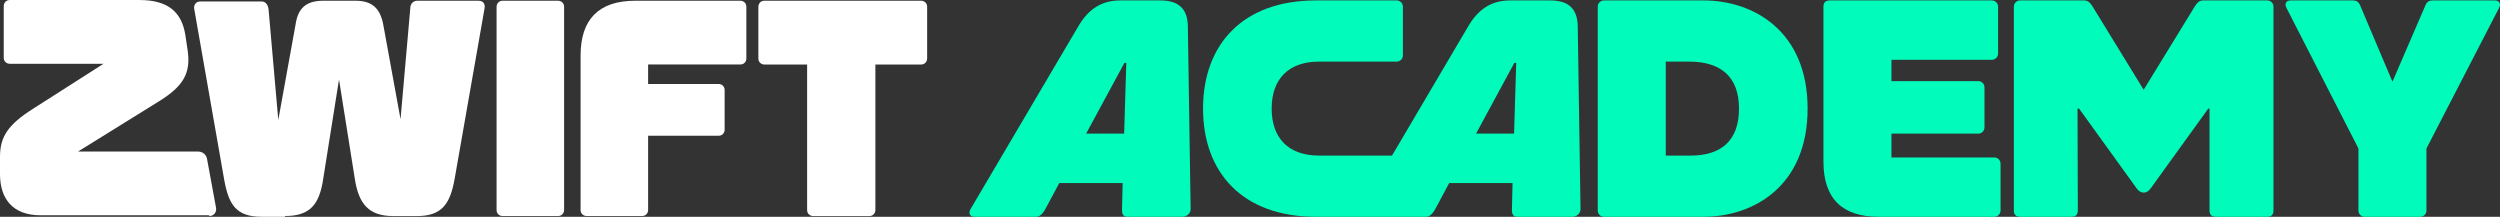
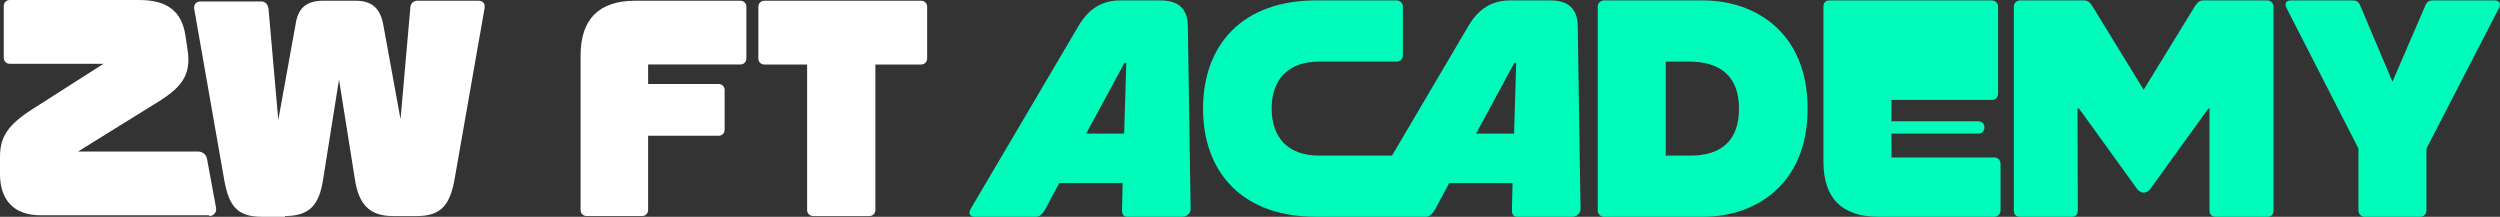
<svg xmlns="http://www.w3.org/2000/svg" id="Layer_2" data-name="Layer 2" viewBox="0 0 987.06 85.59">
  <rect x="0" y="0" width="987.06" height="85.59" fill="#333333" stroke="none" />
  <defs>
    <style>
      .cls-1 {
        fill: #00fbbb;
      }

      .cls-1, .cls-2 {
        stroke-width: 0px;
      }

      .cls-2 {
        fill: #fff;
      }
    </style>
  </defs>
  <g id="LOGOS_AND_GRAPHICS" data-name="LOGOS AND GRAPHICS">
    <g>
      <path class="cls-2" d="M301.79,25.47h16.88v57.46c0,1.48,1.18,2.37,2.37,2.37h22.21c1.48,0,2.37-1.18,2.37-2.37V25.47h18.07c1.48,0,2.37-1.18,2.37-2.37V2.66c0-1.48-1.18-2.37-2.37-2.37h-61.9c-1.48,0-2.37,1.18-2.37,2.37v20.44c0,1.48,1.18,2.37,2.37,2.37Z" />
      <path class="cls-2" d="M294.68,23.1V2.66c0-1.48-1.18-2.37-2.37-2.37h-41.46c-14.51,0-21.62,7.4-21.62,21.62v61.01c0,1.48,1.18,2.37,2.37,2.37h21.92c1.48,0,2.37-1.18,2.37-2.37v-29.32h27.84c1.48,0,2.37-1.18,2.37-2.37v-15.7c0-1.48-1.18-2.37-2.37-2.37h-27.84v-7.7h36.43c1.48,0,2.37-1.18,2.37-2.37Z" />
-       <path class="cls-2" d="M198.43,85.29h21.92c1.48,0,2.37-1.18,2.37-2.37V2.66c0-1.48-1.19-2.37-2.37-2.37h-21.92c-1.48,0-2.37,1.18-2.37,2.37v80.26c0,1.48,1.18,2.37,2.37,2.37Z" />
      <path class="cls-2" d="M140.08,70.49c1.48,10.07,5.63,14.81,15.1,14.81h9.48c9.77,0,13.03-4.74,14.81-14.51L191.32,3.26c.3-1.78-.59-2.96-2.37-2.96h-24.29c-1.18,0-2.67.89-2.67,2.96l-3.85,43.83-6.81-37.32c-1.18-6.22-4.15-9.48-10.96-9.48h-12.73c-7.11,0-10.07,3.26-10.96,9.48l-6.81,37.61-3.85-43.83c-.3-2.07-1.48-2.96-2.67-2.96h-24.29c-1.78,0-2.67,1.48-2.37,2.96l11.85,67.53c1.78,9.77,4.74,14.51,14.81,14.51h9.18v-.3c10.07,0,13.62-4.74,15.1-14.81l6.22-39.09,6.22,39.09Z" />
      <path class="cls-2" d="M15.99,85h66.64v.3c1.78,0,2.96-1.48,2.67-3.26l-3.55-19.25c-.3-1.78-1.78-2.96-3.55-2.96H30.8l31.99-19.84c9.48-5.92,12.73-10.96,11.25-20.44l-.89-5.92c-1.48-8.88-6.81-13.62-18.07-13.62H3.85C2.37,0,1.48,1.18,1.48,2.37v20.44c0,1.48,1.18,2.37,2.37,2.37h37.02l-27.84,17.77C3.26,49.16,0,53.9,0,61.9v6.81c0,9.77,5.03,16.29,15.99,16.29Z" />
    </g>
    <g>
      <path class="cls-1" d="M895.19.17h-25.38c-1.59,0-2.44,1.1-3.3,2.44l-20.14,32.83-20.14-32.83c-.85-1.34-1.71-2.44-3.29-2.44h-25.38c-1.34,0-2.44,1.1-2.44,2.44v80.54c0,1.59.85,2.44,2.44,2.44h20.38c1.59,0,2.44-.85,2.44-2.44l-.12-40.27h.61l22.82,31.61c1.59,2.2,4.03,1.95,5.37,0l22.82-31.61h.49v40.27c0,1.59.85,2.44,2.44,2.44h20.38c1.59,0,2.44-.85,2.44-2.44V2.61c0-1.34-1.1-2.44-2.44-2.44Z" />
      <path class="cls-1" d="M458.12.17h-15.86c-7.2,0-12.45,3.3-16.47,10.13l-42.59,72.24c-.98,1.71-.24,3.05,1.59,3.05h24.28c1.22,0,2.44-.85,3.66-3.05l5.49-10.25h25.02l-.24,10.25c-.12,2.2.73,3.05,1.95,3.05h21.84c1.83,0,3.3-1.34,3.3-3.05l-1.1-72.24c-.12-6.83-3.66-10.13-10.86-10.13ZM443.84,52.76h-15.01l15.13-27.95h.73l-.85,27.95Z" />
      <path class="cls-1" d="M612.07.17h-15.86c-7.2,0-12.45,3.3-16.47,10.13l-30.14,51.13h-28.85c-12.08,0-18.67-6.96-18.67-18.55s6.59-18.55,18.67-18.55h30.71c1.34,0,2.44-1.1,2.44-2.44V2.61c0-1.34-1.1-2.44-2.44-2.44h-31.93c-28.8,0-44.54,17.33-44.54,42.71s15.74,42.71,44.54,42.71h43.49c1.22,0,2.44-.85,3.66-3.05l5.49-10.25h25.02l-.24,10.25c-.12,2.2.73,3.05,1.95,3.05h21.84c1.83,0,3.29-1.34,3.29-3.05l-1.1-72.24c-.12-6.83-3.66-10.13-10.86-10.13ZM597.79,52.76h-15.01l15.13-27.95h.73l-.85,27.95Z" />
      <path class="cls-1" d="M672.56.17h-39.29c-1.34,0-2.44,1.1-2.44,2.44v80.54c0,1.34,1.1,2.44,2.44,2.44h39.29c19.89,0,41.13-12.2,41.13-42.71S692.45.17,672.56.17ZM667.44,61.43h-9.76V24.33h9.27c12.2,0,19.65,5.74,19.65,18.55s-7.2,18.55-19.16,18.55Z" />
-       <path class="cls-1" d="M787.43,62.16h-40.64v-9.4h34.29c1.34,0,2.44-1.1,2.44-2.44v-15.86c0-1.34-1.1-2.44-2.44-2.44h-34.29v-8.42h39.66c1.34,0,2.44-1.1,2.44-2.44V2.61c0-1.34-1.1-2.44-2.44-2.44h-64.07c-1.59,0-2.44.85-2.44,2.44v61.26c0,14.4,7.32,21.72,21.72,21.72h45.76c1.34,0,2.44-1.1,2.44-2.44v-18.55c0-1.34-1.1-2.44-2.44-2.44Z" />
+       <path class="cls-1" d="M787.43,62.16h-40.64v-9.4h34.29c1.34,0,2.44-1.1,2.44-2.44c0-1.34-1.1-2.44-2.44-2.44h-34.29v-8.42h39.66c1.34,0,2.44-1.1,2.44-2.44V2.61c0-1.34-1.1-2.44-2.44-2.44h-64.07c-1.59,0-2.44.85-2.44,2.44v61.26c0,14.4,7.32,21.72,21.72,21.72h45.76c1.34,0,2.44-1.1,2.44-2.44v-18.55c0-1.34-1.1-2.44-2.44-2.44Z" />
      <path class="cls-1" d="M985,.17h-24.53c-1.34,0-2.2.49-2.81,1.83l-13.06,30.26-12.81-30.26c-.61-1.34-1.46-1.83-2.81-1.83h-24.53c-1.83,0-2.56,1.22-1.71,2.93l28.43,55.53v24.53c0,1.34,1.1,2.44,2.44,2.44h21.97c1.34,0,2.44-1.1,2.44-2.44v-24.53l28.68-55.53c.85-1.71.12-2.93-1.71-2.93Z" />
    </g>
  </g>
</svg>